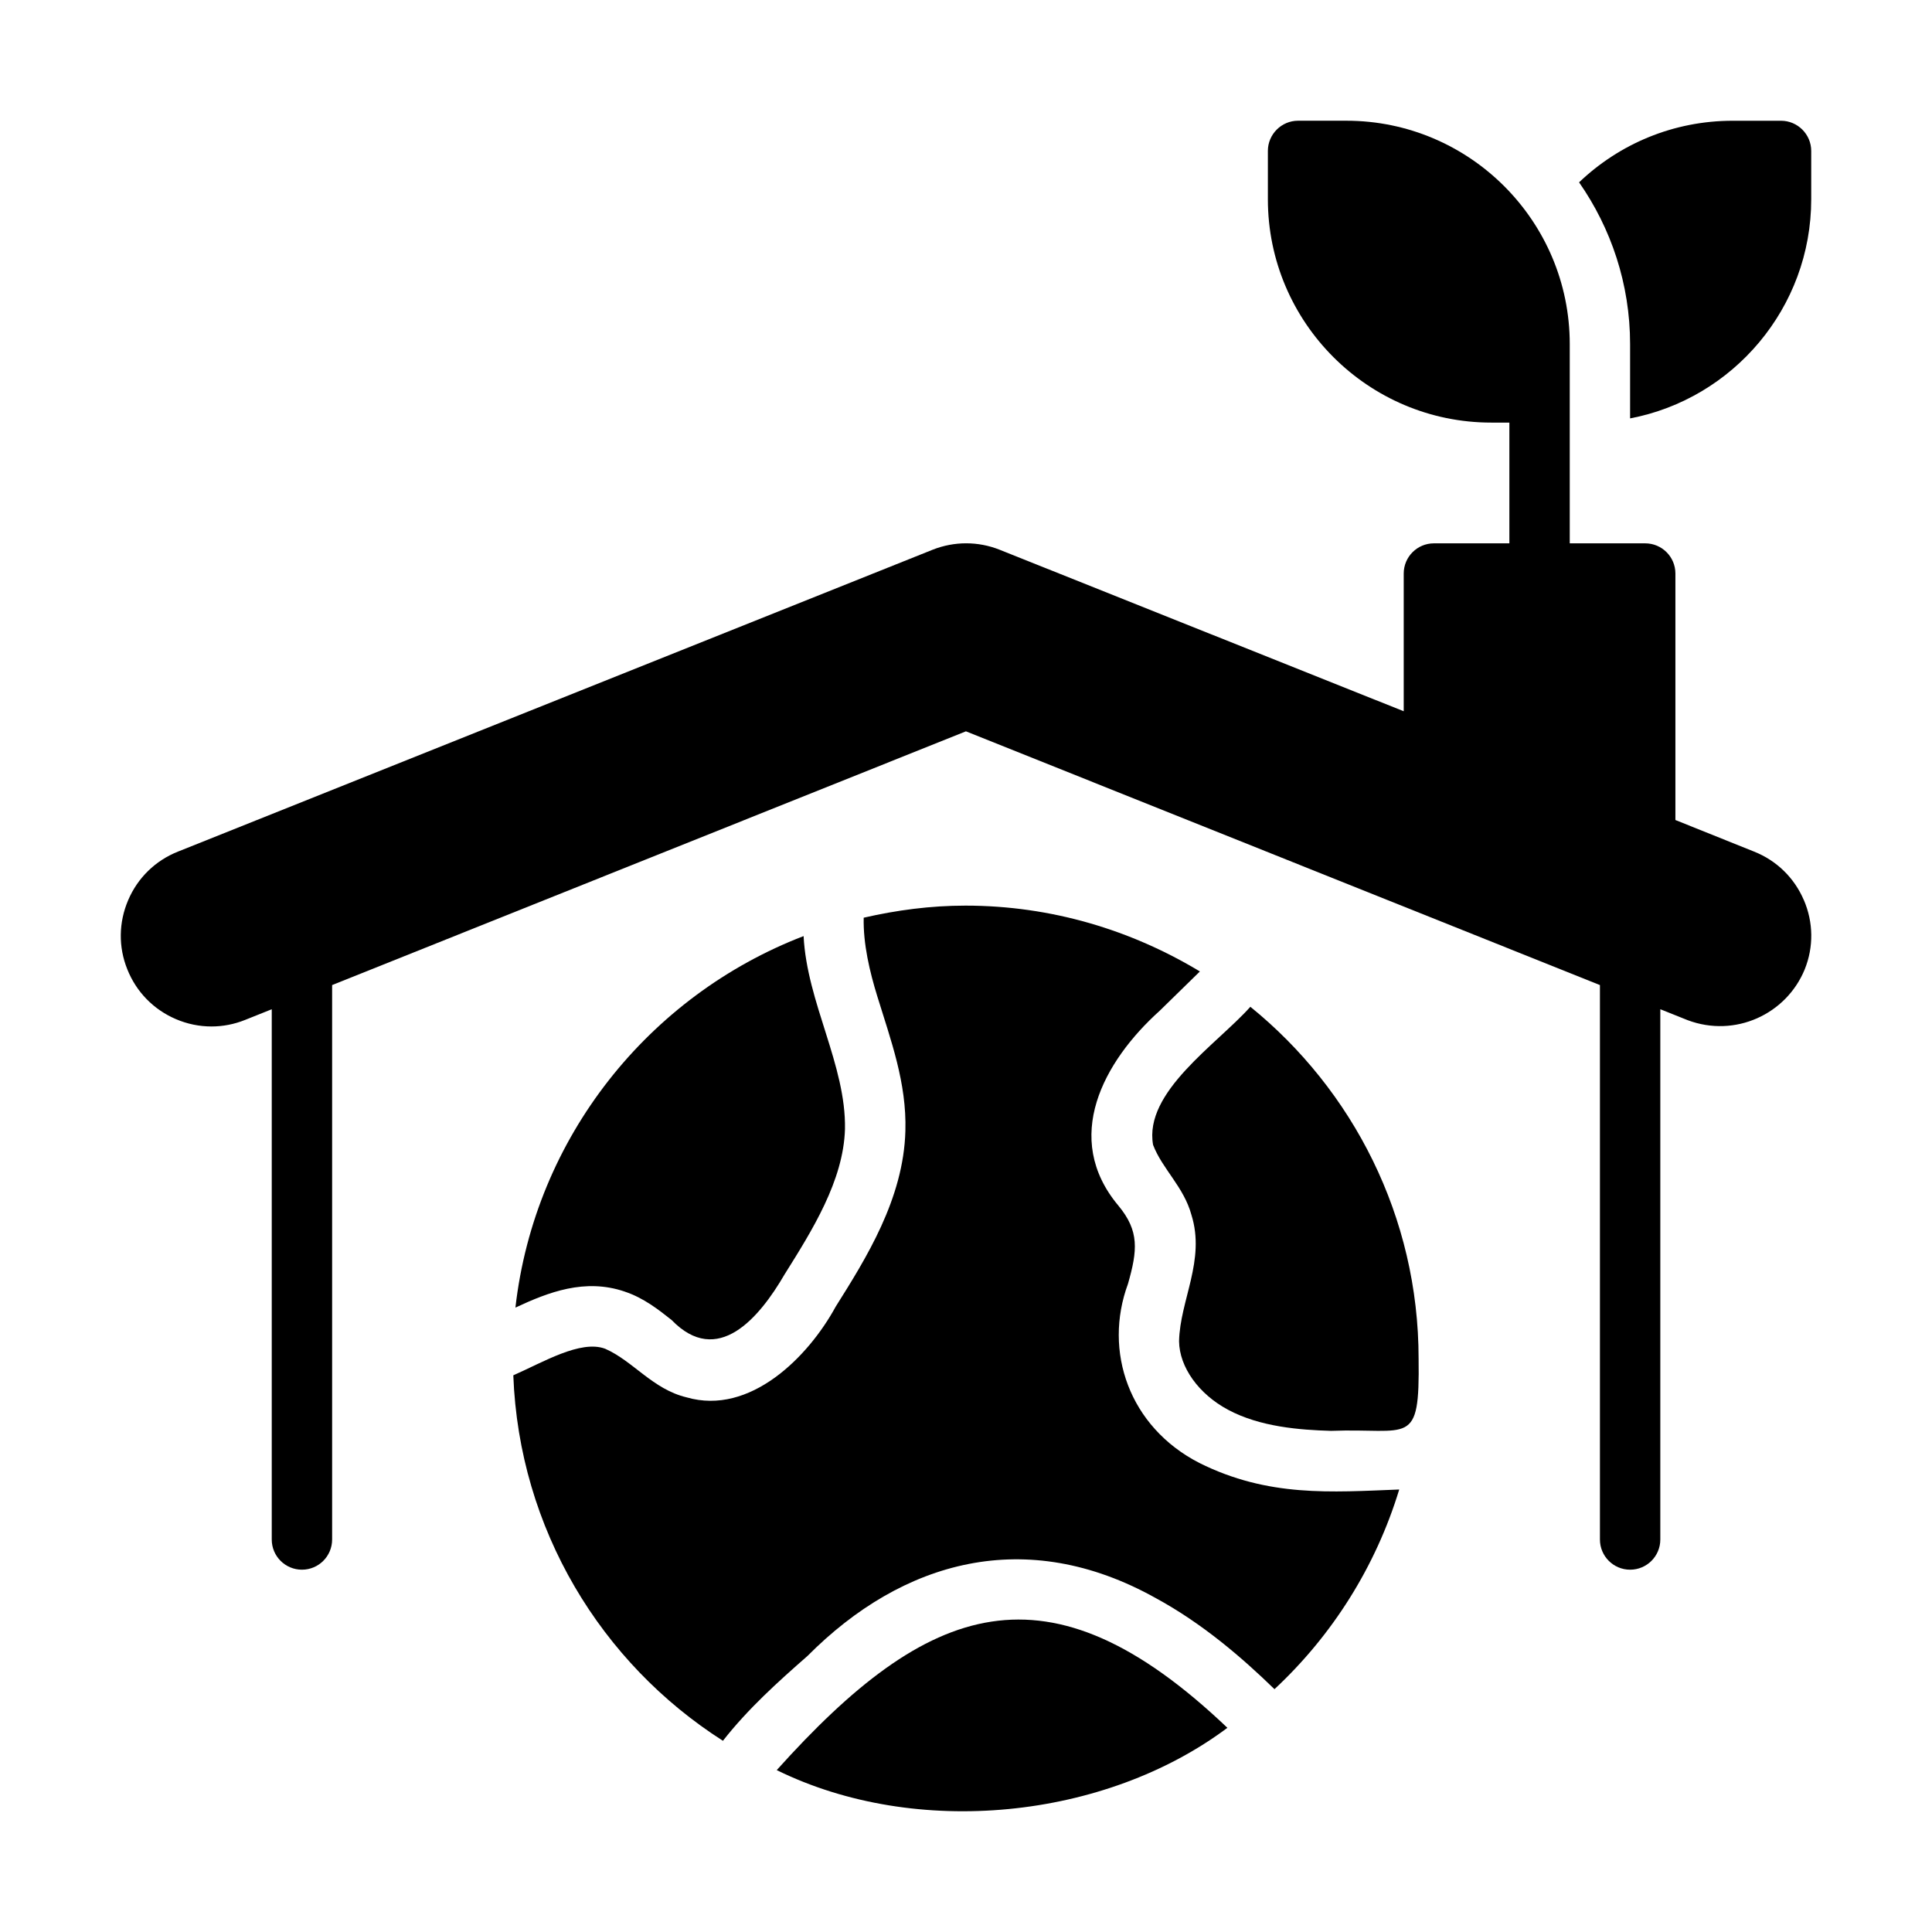
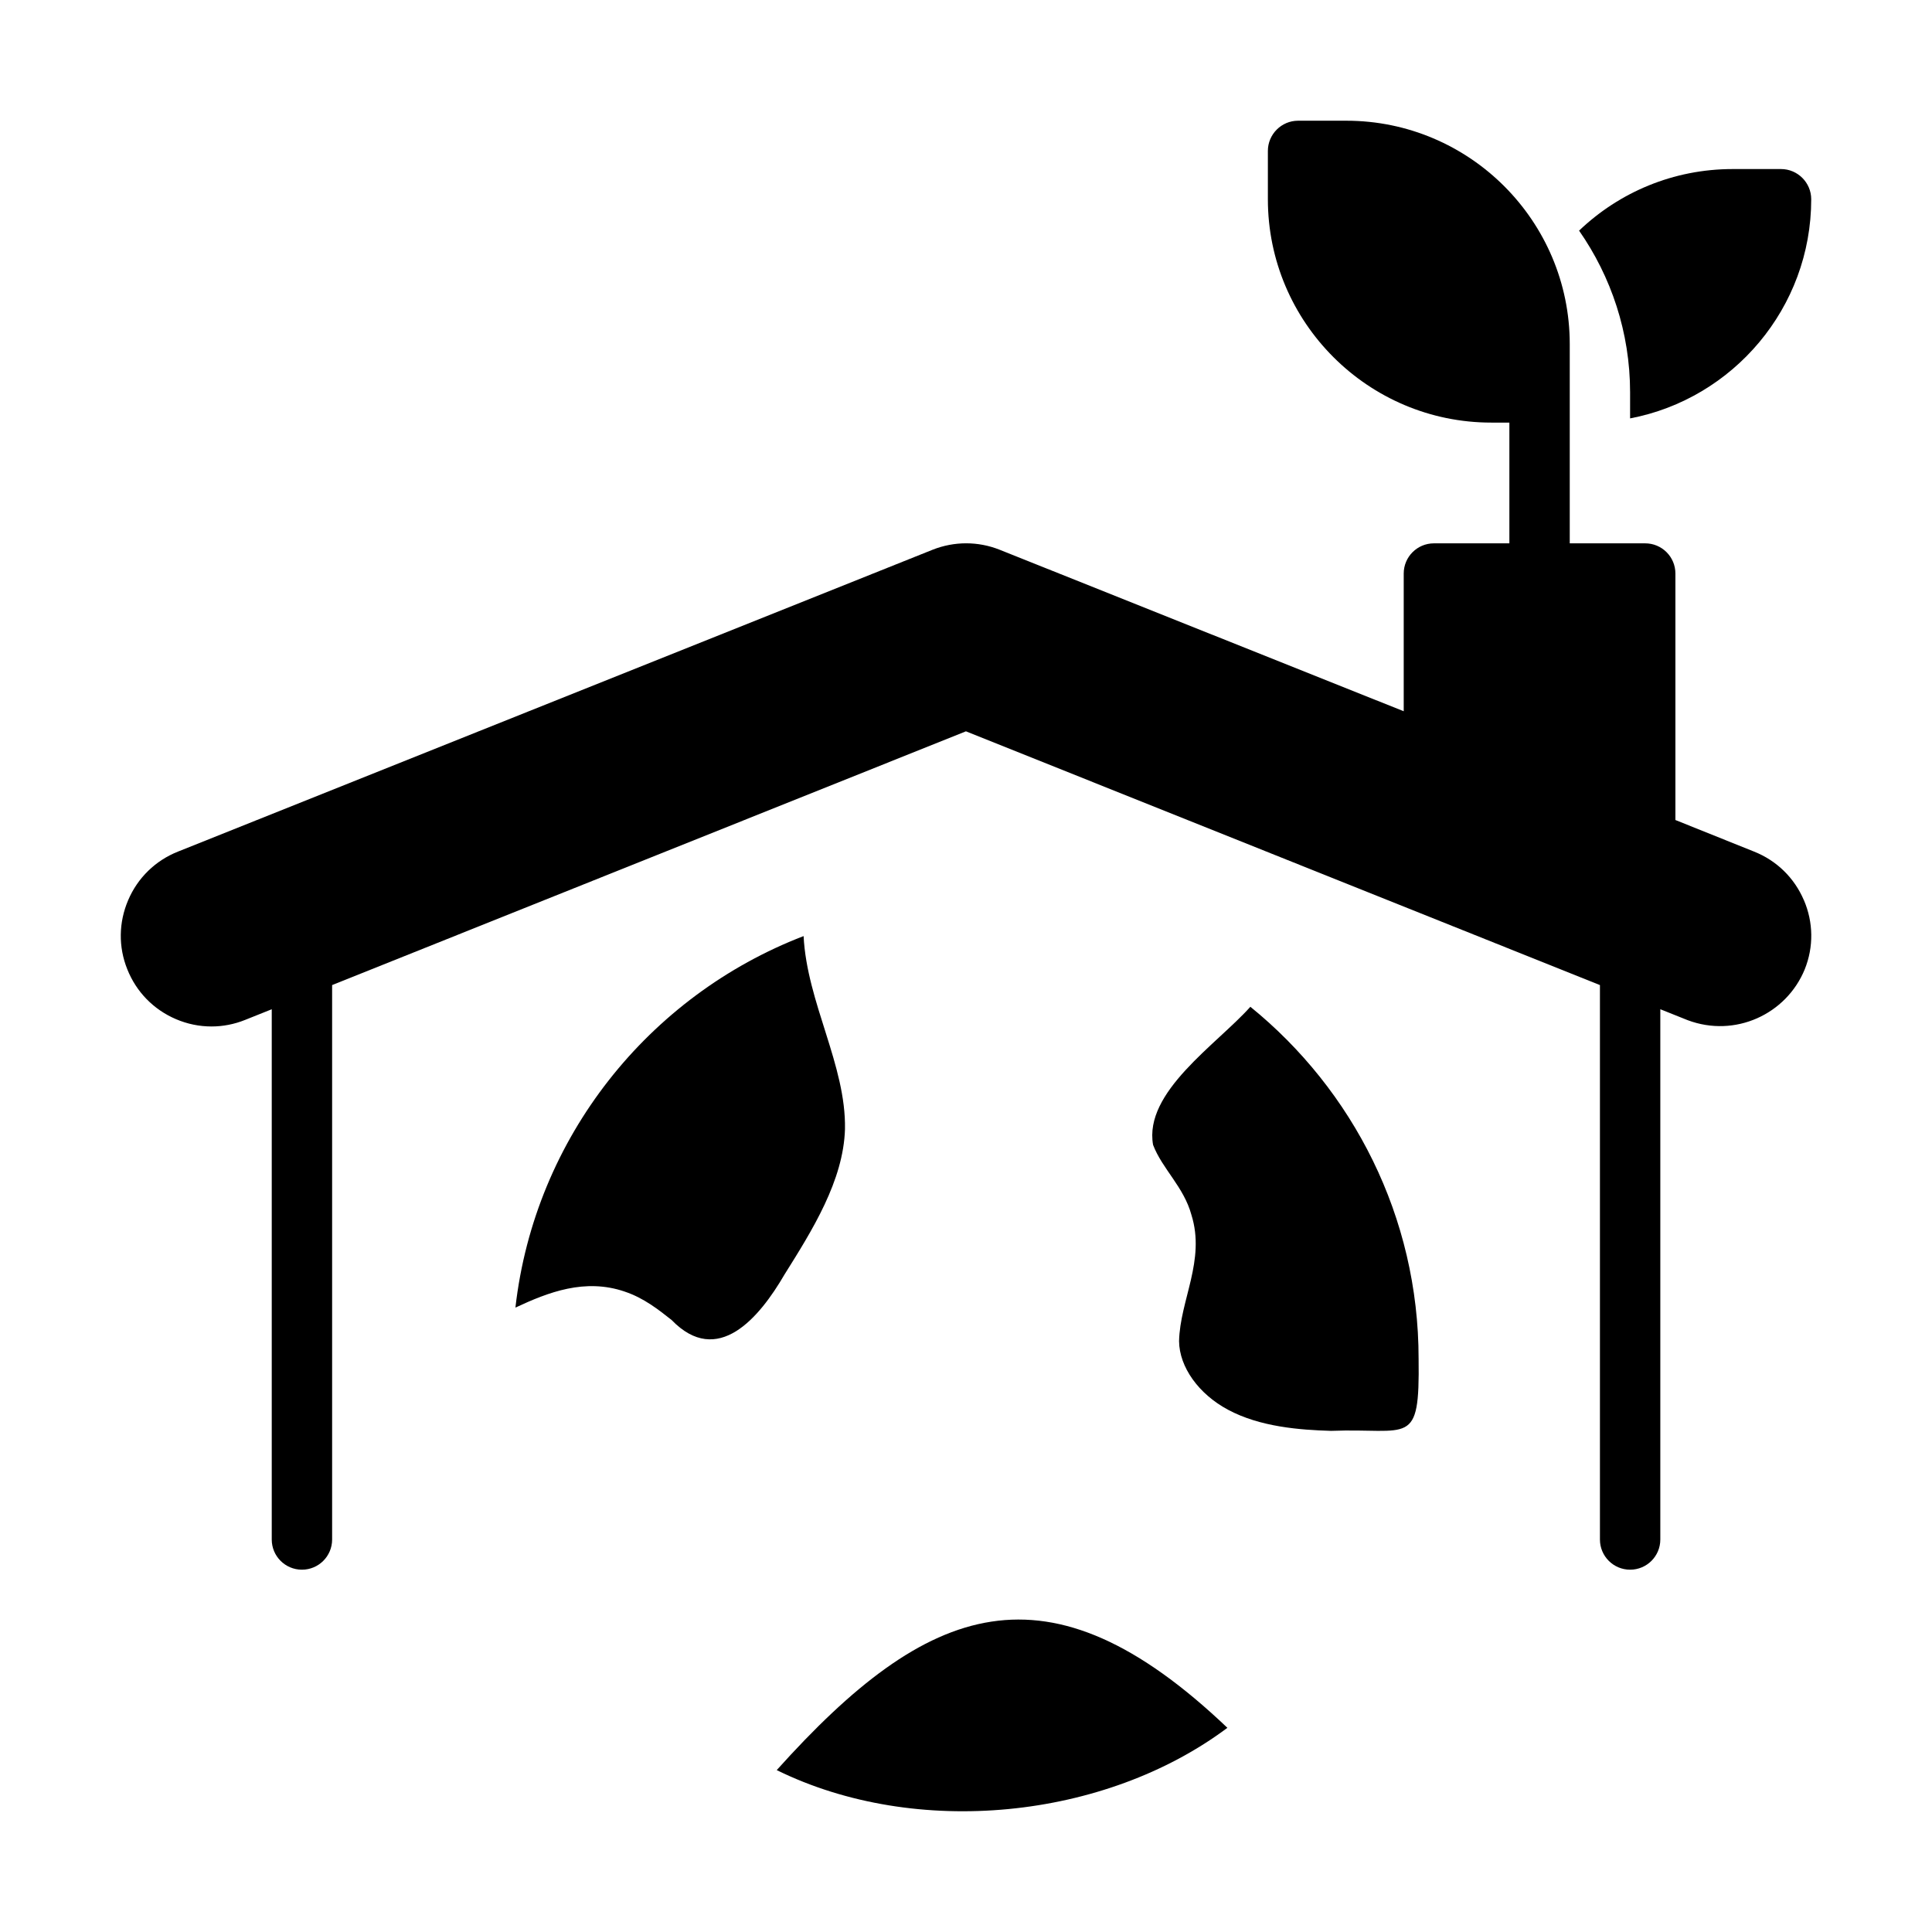
<svg xmlns="http://www.w3.org/2000/svg" id="Glyph" viewBox="0 0 64 64">
  <path d="m25.73 58.637c4.622 2.273 10.873 1.635 14.929-1.401-5.954-5.669-9.919-4.178-14.929 1.401z" />
  <path d="m41.419 33.352c-1.12 1.252-3.533 2.821-3.222 4.573.304.798 1.017 1.389 1.271 2.321.471 1.508-.379 2.821-.41 4.182.01.861.65 1.751 1.621 2.271 1.061.57 2.381.67 3.412.7 2.6-.101 2.942.571 2.902-2.391 0-4.703-2.181-8.905-5.573-11.657z" />
-   <path d="m39.728 48.461c-2.325-1.194-3.186-3.701-2.362-5.933.315-1.105.383-1.747-.32-2.592-1.87-2.235-.499-4.771 1.371-6.454.44-.43.881-.861 1.331-1.301-2.271-1.371-4.923-2.181-7.765-2.181-1.161 0-2.281.15-3.372.4-.02.871.2 1.791.45 2.602.444 1.446.978 2.864.931 4.463-.06 2.251-1.311 4.232-2.311 5.823-.906 1.662-2.834 3.608-4.933 3.002-1.126-.267-1.774-1.205-2.702-1.611-.815-.305-2.064.452-3.042.88.19 5.093 2.912 9.536 6.944 12.107.831-1.061 1.821-1.951 2.802-2.811 3.152-3.171 7.238-4.312 11.527-1.921 1.551.841 2.872 1.981 3.942 3.022 1.911-1.781 3.352-4.052 4.132-6.614-2.262.087-4.334.26-6.624-.881z" />
  <path d="m20.697 42.787c.63.21 1.121.6 1.551.94 1.524 1.574 2.906-.072 3.742-1.511.91-1.451 1.951-3.102 2.001-4.813.039-2.117-1.259-4.185-1.371-6.394-5.123 1.971-8.905 6.664-9.546 12.307 1.091-.51 2.301-.981 3.622-.53z" />
-   <path d="m53.999 13.86c3.41-.65 6-3.66 6-7.26v-1.6c0-.55-.45-1-1-1h-1.6c-1.97 0-3.76.77-5.09 2.04 1.06 1.52 1.69 3.37 1.69 5.36v2.46z" />
+   <path d="m53.999 13.86c3.41-.65 6-3.66 6-7.26c0-.55-.45-1-1-1h-1.6c-1.97 0-3.76.77-5.09 2.04 1.06 1.52 1.69 3.37 1.69 5.36v2.46z" />
  <path d="m59.755 29.818c-.316-.74-.903-1.311-1.647-1.607l-2.608-1.047v-8.165c0-.552-.447-1-1-1h-2.5v-6.6c0-4.08-3.32-7.4-7.4-7.4h-1.6c-.55 0-1.0.45-1.0 1v1.6c0 4.08 3.32 7.4 7.4 7.4h.6v4h-2.5c-.553 0-1 .448-1 1v4.562l-13.388-5.351c-.713-.283-1.502-.283-2.219.001l-24.997 9.999c-.747.297-1.334.868-1.65 1.608-.316.738-.327 1.553-.029 2.291.297.747.868 1.333 1.608 1.65.38.163.78.244 1.181.244.376 0 .752-.072 1.111-.216l.885-.354v17.565c0 .552.447 1 1 1 .553 0 1-.448 1-1v-18.366l20.996-8.406 21.002 8.406v18.366c0 .552.447 1 1 1 .553 0 1-.448 1-1v-17.566l.905.362c1.568.59 3.268-.192 3.879-1.683.299-.742.288-1.557-.028-2.294z" />
</svg>